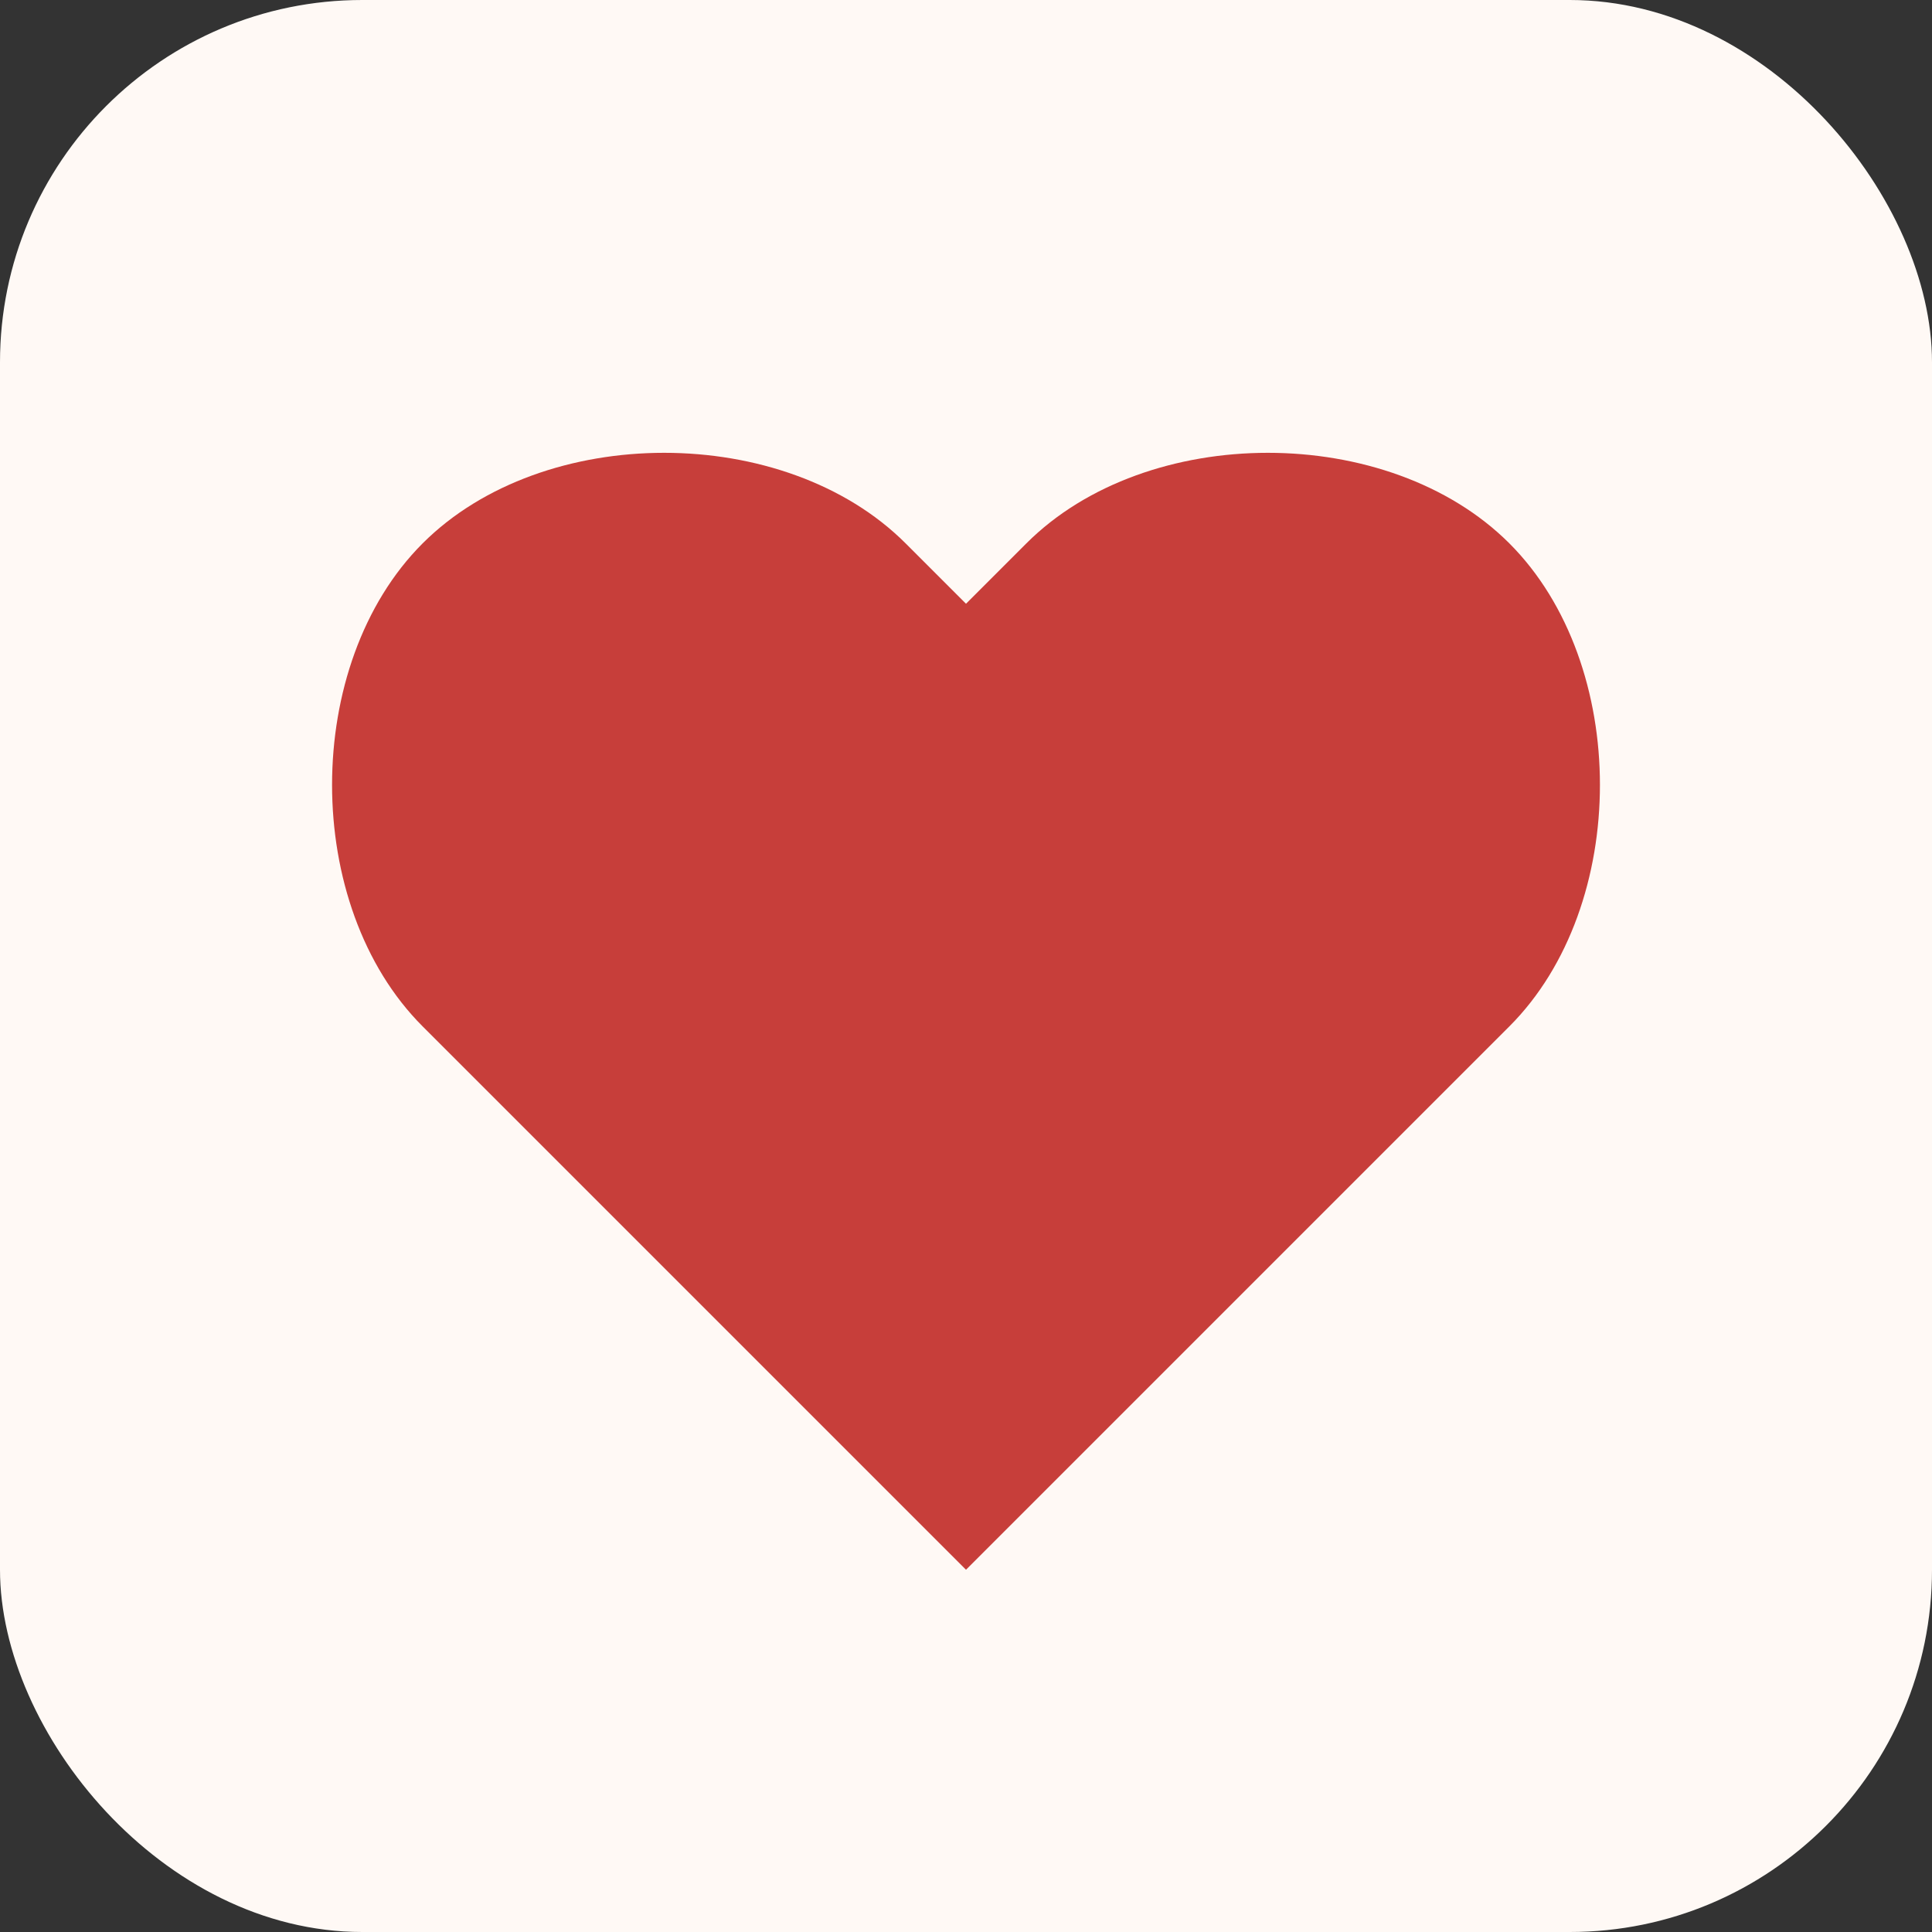
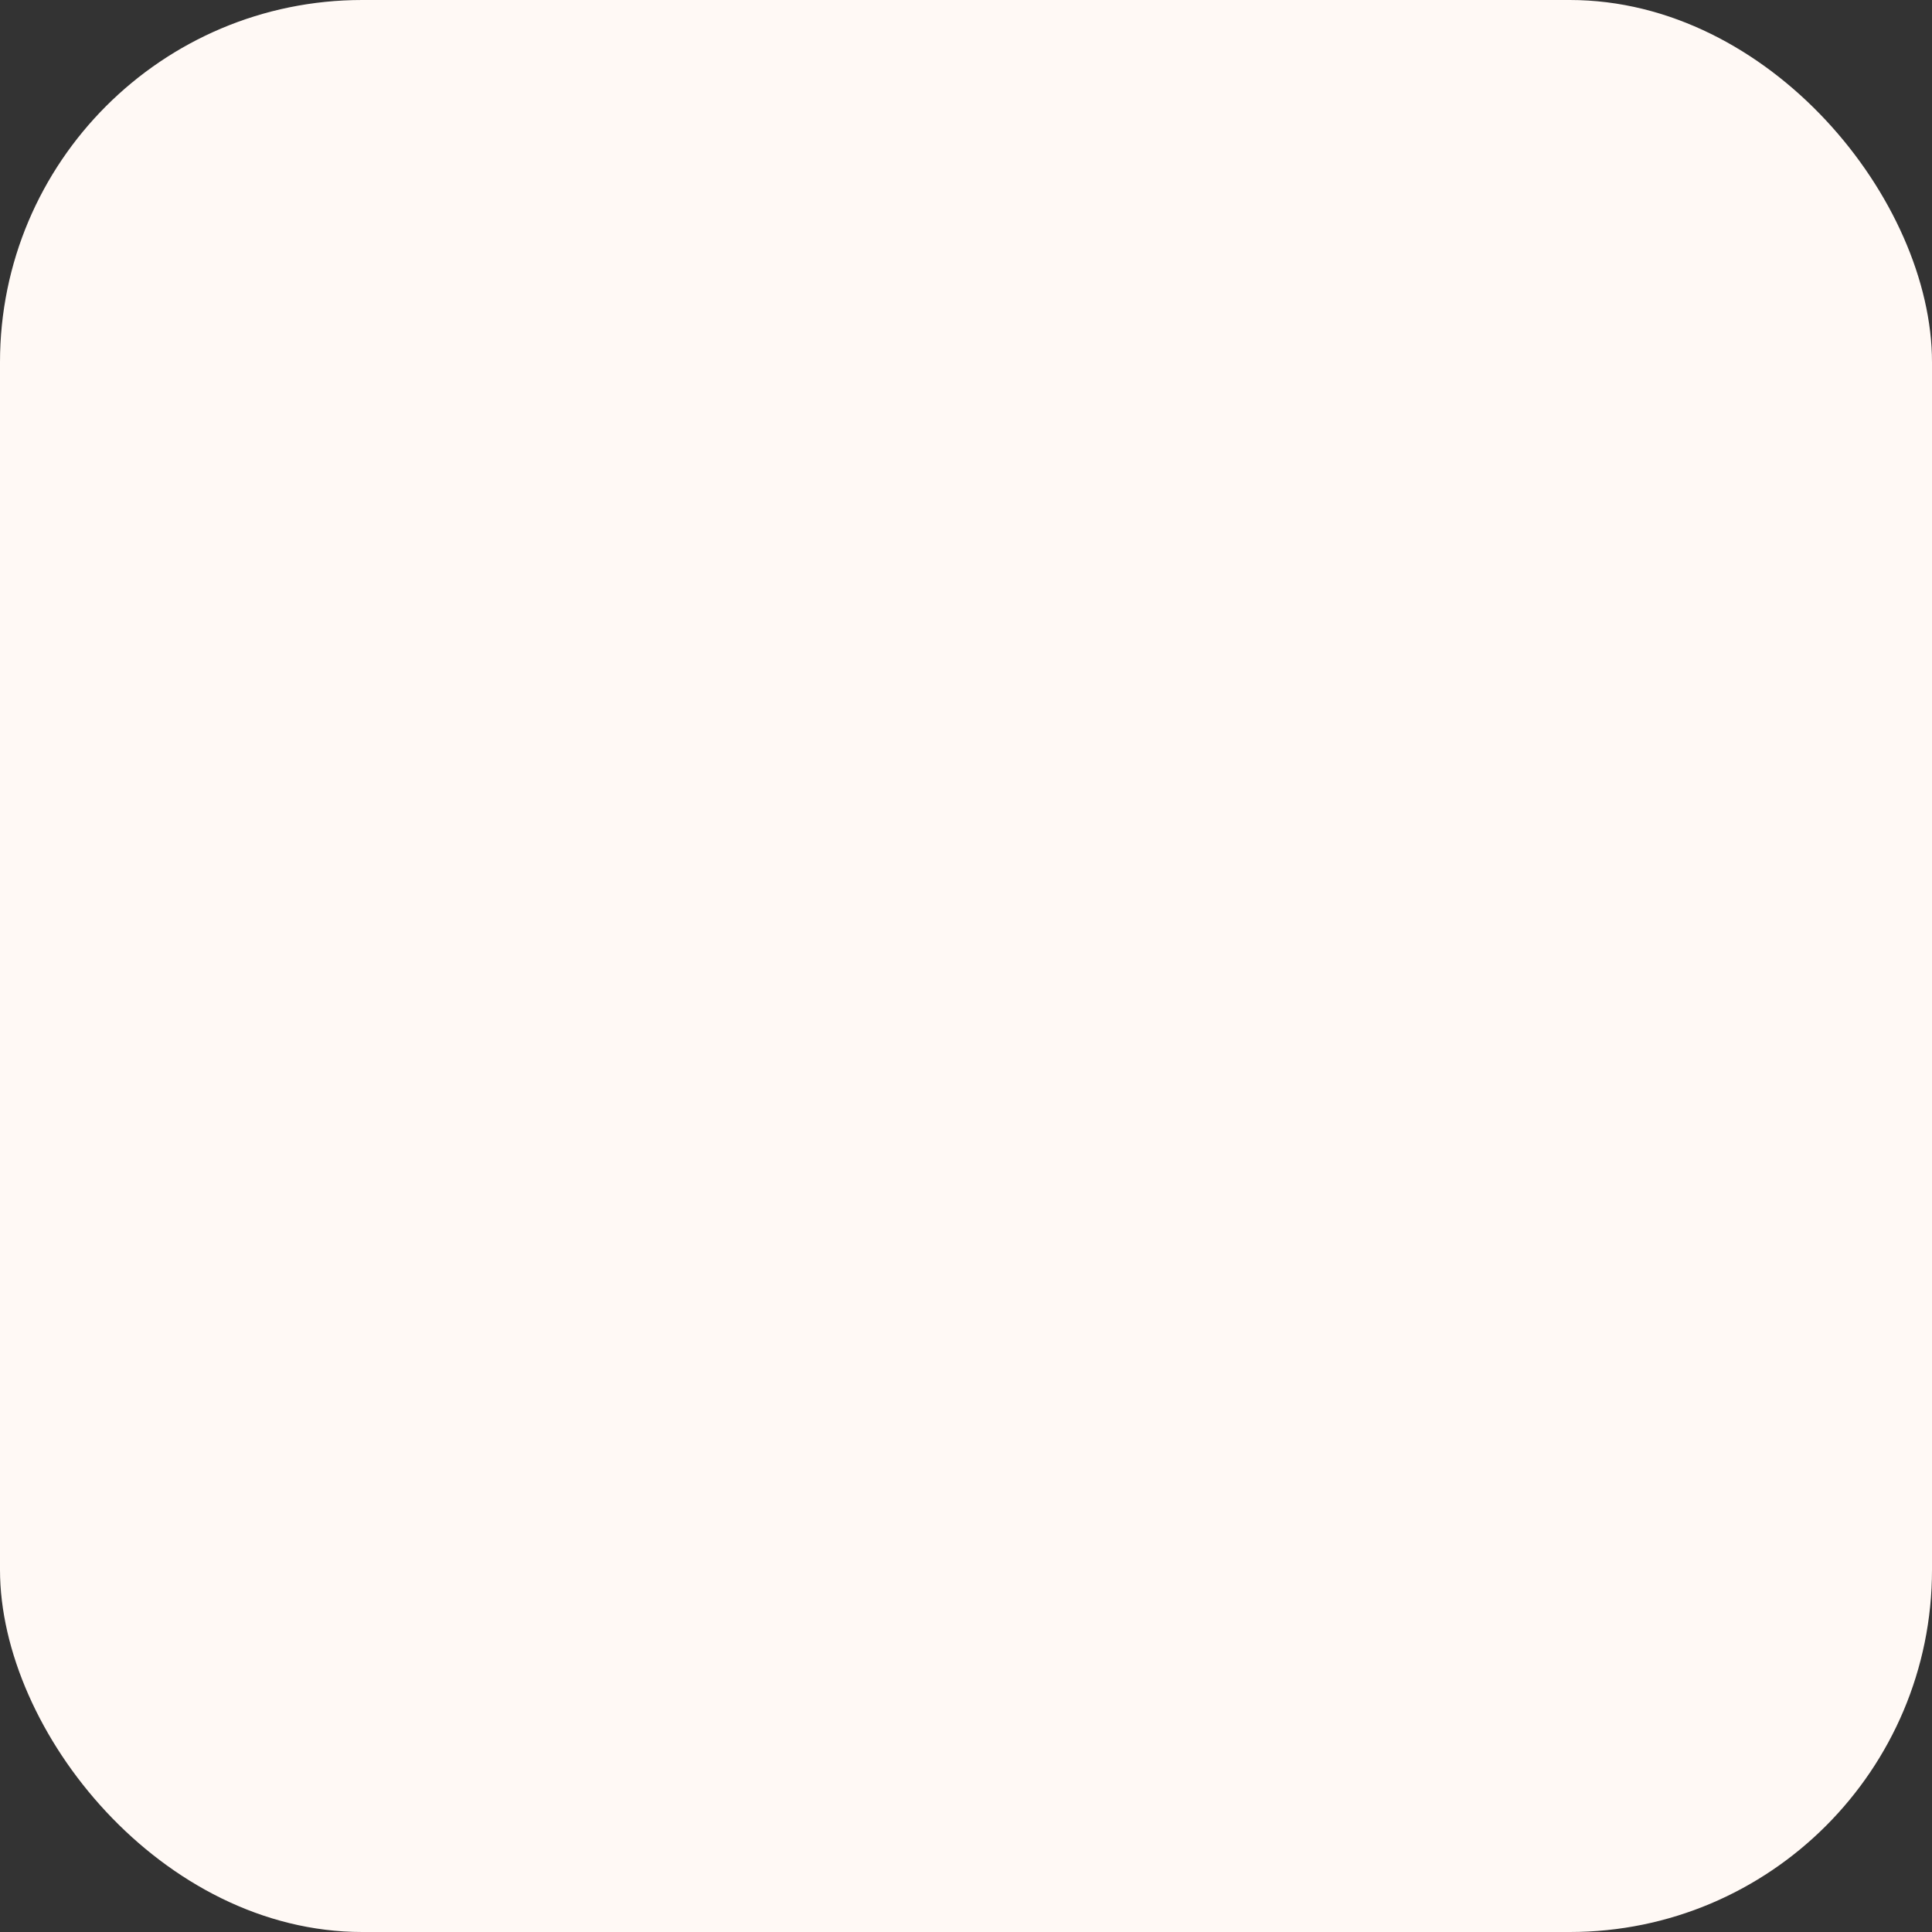
<svg xmlns="http://www.w3.org/2000/svg" viewBox="0 0 32 32">
  <rect x="0" y="0" width="32" height="32" fill="#333333" stroke="none" />
  <rect width="32" height="32" fill="#FFF9F5" rx="6" />
-   <path d="M16 26 L7 17 C5 15 5 11 7 9 C9 7 13 7 15 9 L16 10 L17 9 C19 7 23 7 25 9 C27 11 27 15 25 17 L16 26 Z" fill="#C73E3A" />
</svg>